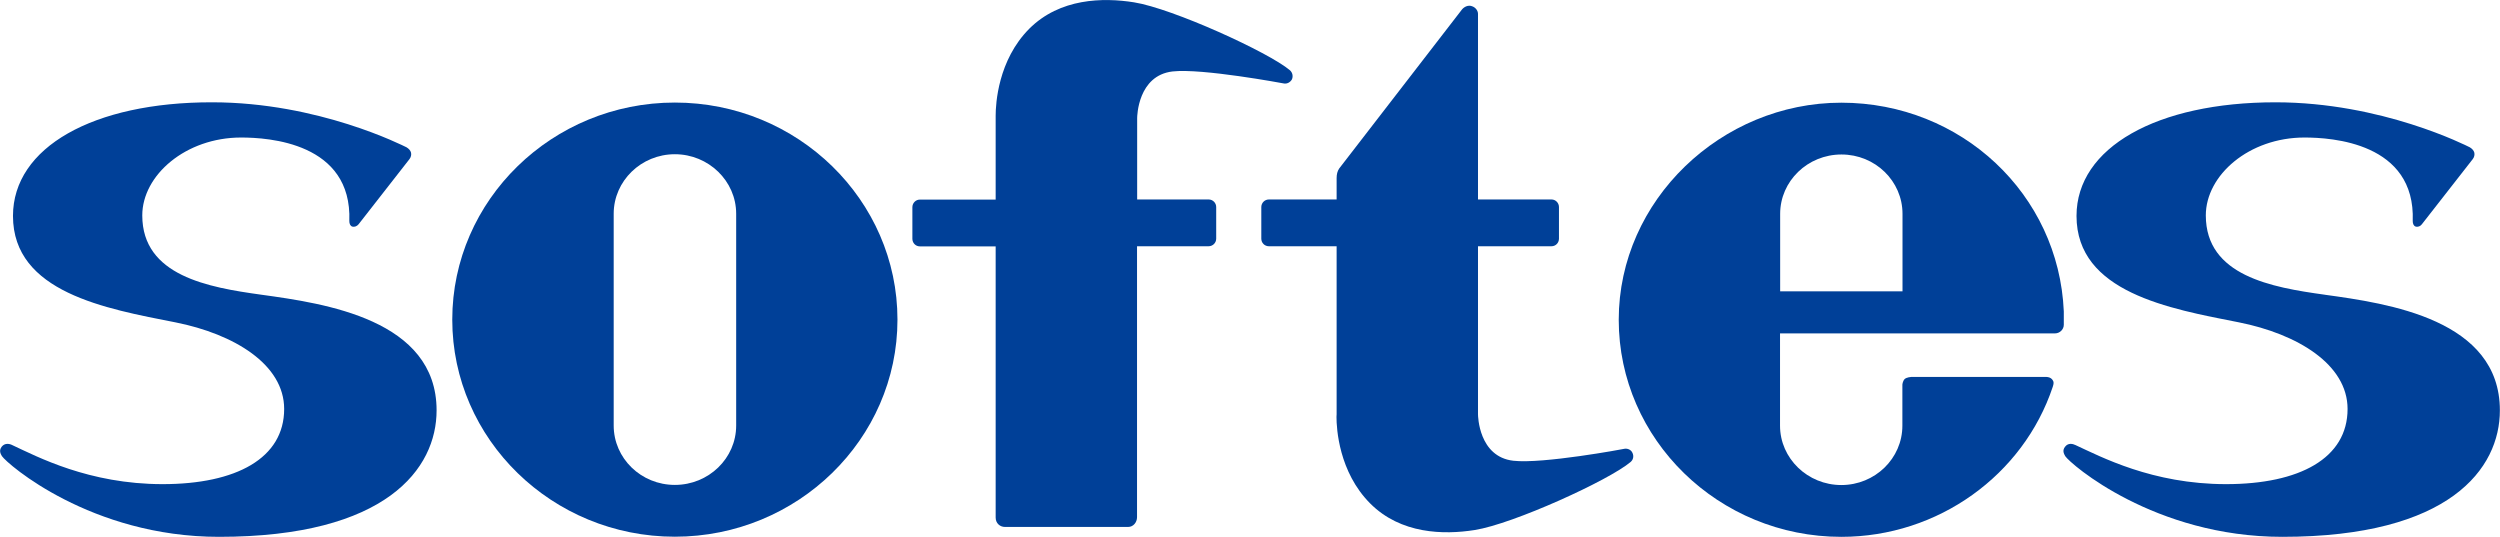
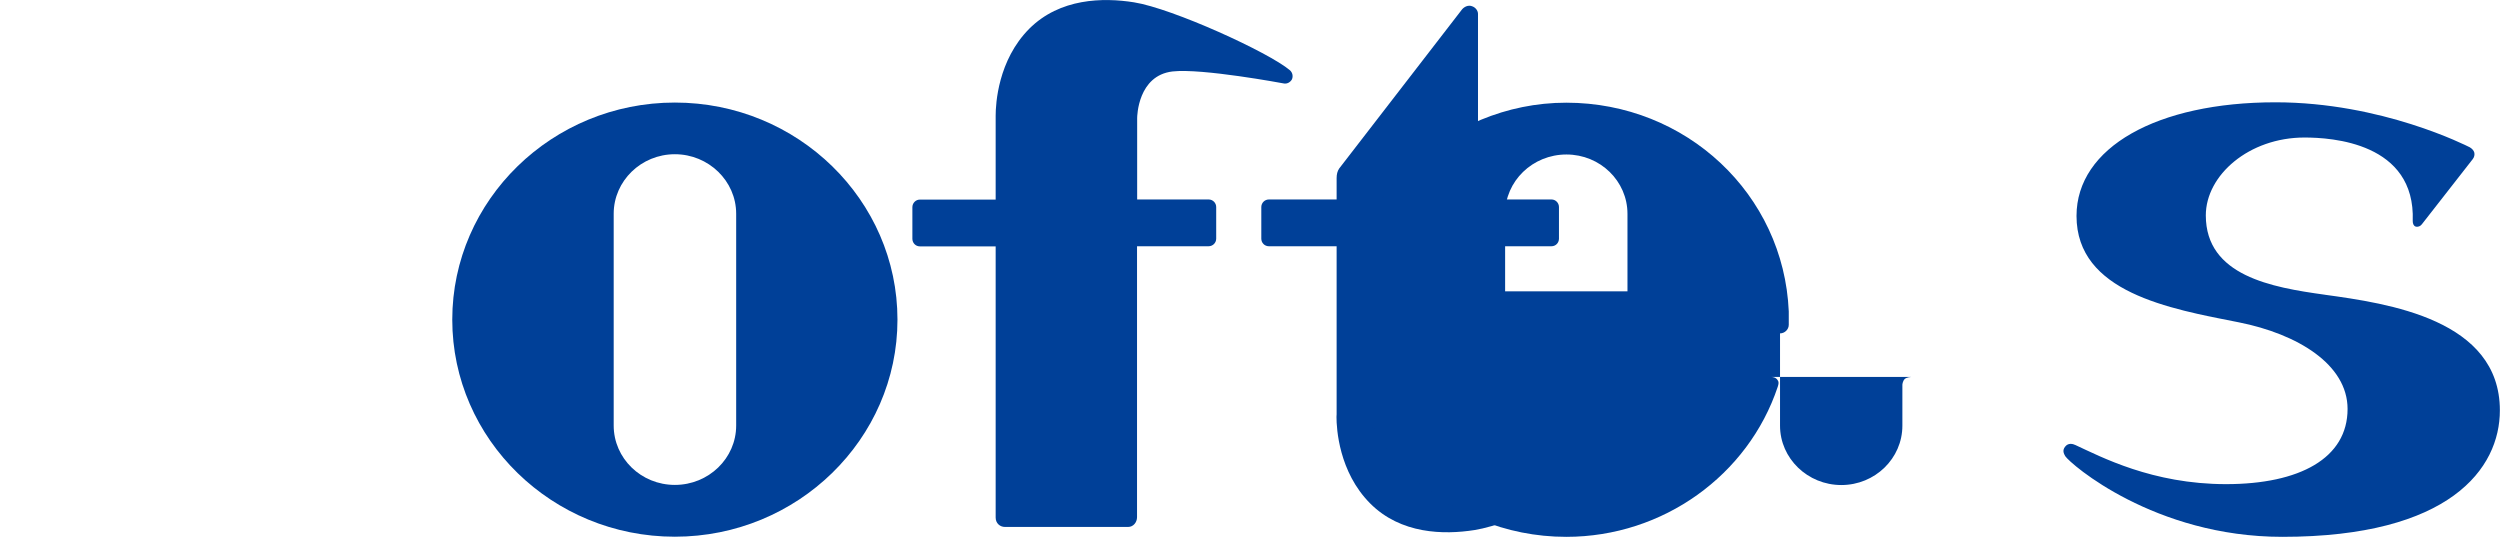
<svg xmlns="http://www.w3.org/2000/svg" viewBox="0 0 194.52 41.77">
  <defs>
    <style>.d{fill:#004098;}</style>
  </defs>
  <g id="a" />
  <g id="b">
    <g id="c">
      <g>
-         <path class="d" d="M20.33,22.93c-4.12-.57-9.26-1.47-9.26-6.17,0-3.13,3.38-6.06,7.69-6.06,2.1,0,8.65,.39,8.42,6.5,0,.2,.07,.38,.23,.43,.18,.05,.37-.03,.49-.18l3.96-5.07c.12-.15,.16-.35,.12-.51-.04-.16-.18-.31-.35-.41-.26-.12-6.84-3.5-15.13-3.5C7.25,7.95,1.01,11.47,1.01,16.8c0,5.95,7.23,7.22,12.63,8.28,4.59,.91,8.47,3.28,8.47,6.74,0,3.83-3.72,5.85-9.46,5.85s-9.76-2.14-11.7-3.04c-.21-.11-.58-.18-.82,.13-.21,.28-.11,.52,.02,.73,.41,.61,6.92,6.28,16.89,6.28,13.04,0,16.93-5.31,16.93-9.84,0-7.08-8.71-8.32-13.64-9Z" />
        <path class="d" d="M180.88,22.93c-4.12-.57-9.25-1.47-9.25-6.17,0-3.13,3.36-6.06,7.68-6.06,2.09,0,8.65,.39,8.42,6.5,0,.2,.07,.38,.23,.43,.18,.05,.37-.03,.48-.18l3.96-5.07c.12-.15,.16-.35,.12-.51-.04-.16-.18-.31-.35-.41-.25-.12-6.84-3.5-15.12-3.5-9.23,0-15.48,3.52-15.48,8.84,0,5.95,7.23,7.22,12.63,8.28,4.58,.91,8.46,3.28,8.46,6.74,0,3.83-3.72,5.85-9.46,5.85s-9.75-2.14-11.71-3.04c-.22-.11-.58-.18-.81,.13-.22,.28-.11,.52,.01,.73,.4,.61,6.93,6.28,16.89,6.28,13.04,0,16.93-5.31,16.93-9.84,0-7.08-8.7-8.32-13.64-9Z" />
        <path class="d" d="M52.51,7.98c-9.54,0-17.32,7.58-17.32,16.89s7.78,16.89,17.32,16.89,17.32-7.59,17.32-16.89S62.07,7.98,52.51,7.98m-4.76,8.65c0-2.55,2.14-4.63,4.76-4.63s4.77,2.08,4.77,4.63v16.48c0,2.55-2.14,4.62-4.77,4.62s-4.76-2.07-4.76-4.62V16.64Z" />
        <path class="d" d="M94.05,15.52h-5.57v-6.33c0-.13,.05-3.31,2.75-3.63,2.29-.26,8.58,.92,8.64,.93,.26,.06,.52-.08,.65-.31,.11-.24,.05-.53-.15-.71-1.65-1.4-9.13-4.81-12.14-5.29-2.4-.38-5.76-.33-8.15,2.06-2.43,2.45-2.61,5.84-2.61,6.76v6.53h-5.9c-.32,0-.58,.27-.58,.59v2.46c0,.33,.26,.59,.58,.59h5.9v21.1c0,.45,.34,.73,.72,.73h9.59c.4,0,.69-.36,.69-.76V19.16h5.57c.32,0,.59-.26,.59-.59v-2.46c0-.32-.26-.59-.59-.59Z" />
        <path class="d" d="M126.39,34.92c-.07,.02-6.35,1.19-8.64,.93-2.7-.31-2.75-3.5-2.75-3.62v-13.07h5.72c.32,0,.58-.26,.58-.59v-2.46c0-.32-.26-.59-.58-.59h-5.72V1.08c0-.25-.19-.5-.45-.59-.31-.13-.63,.05-.79,.24l-9.56,12.38c-.14,.21-.2,.45-.2,.75v1.66h-5.27c-.33,0-.59,.27-.59,.59v2.46c0,.33,.26,.59,.59,.59h5.27v13.07s-.01,.08-.01,.21c0,.89,.18,4.28,2.62,6.73,2.38,2.39,5.73,2.45,8.13,2.07,3-.47,10.49-3.89,12.14-5.3,.2-.17,.26-.45,.14-.7-.1-.24-.38-.37-.64-.32Z" />
-         <path class="d" d="M159.24,29.33h-10.54s-.34,.02-.5,.16c-.17,.18-.18,.45-.18,.45v3.18c0,2.55-2.13,4.62-4.75,4.62s-4.77-2.07-4.77-4.62v-7.18h21.4c.36,0,.68-.3,.68-.67v-1.04c-.39-9.12-7.98-16.24-17.31-16.24s-17.32,7.58-17.32,16.89,7.78,16.89,17.32,16.89c7.54,0,14.16-4.81,16.45-11.67,.08-.25,.1-.38-.01-.53-.15-.24-.47-.24-.47-.24m-20.73-12.69c0-2.55,2.14-4.62,4.77-4.62s4.75,2.07,4.75,4.62v6.03h-9.52v-6.03Z" />
+         <path class="d" d="M159.24,29.33h-10.54s-.34,.02-.5,.16c-.17,.18-.18,.45-.18,.45v3.18c0,2.55-2.13,4.62-4.75,4.62s-4.77-2.07-4.77-4.62v-7.18c.36,0,.68-.3,.68-.67v-1.04c-.39-9.12-7.98-16.24-17.31-16.24s-17.32,7.58-17.32,16.89,7.78,16.89,17.32,16.89c7.54,0,14.16-4.81,16.45-11.67,.08-.25,.1-.38-.01-.53-.15-.24-.47-.24-.47-.24m-20.73-12.69c0-2.55,2.14-4.62,4.77-4.62s4.75,2.07,4.75,4.62v6.03h-9.52v-6.03Z" />
      </g>
    </g>
  </g>
</svg>